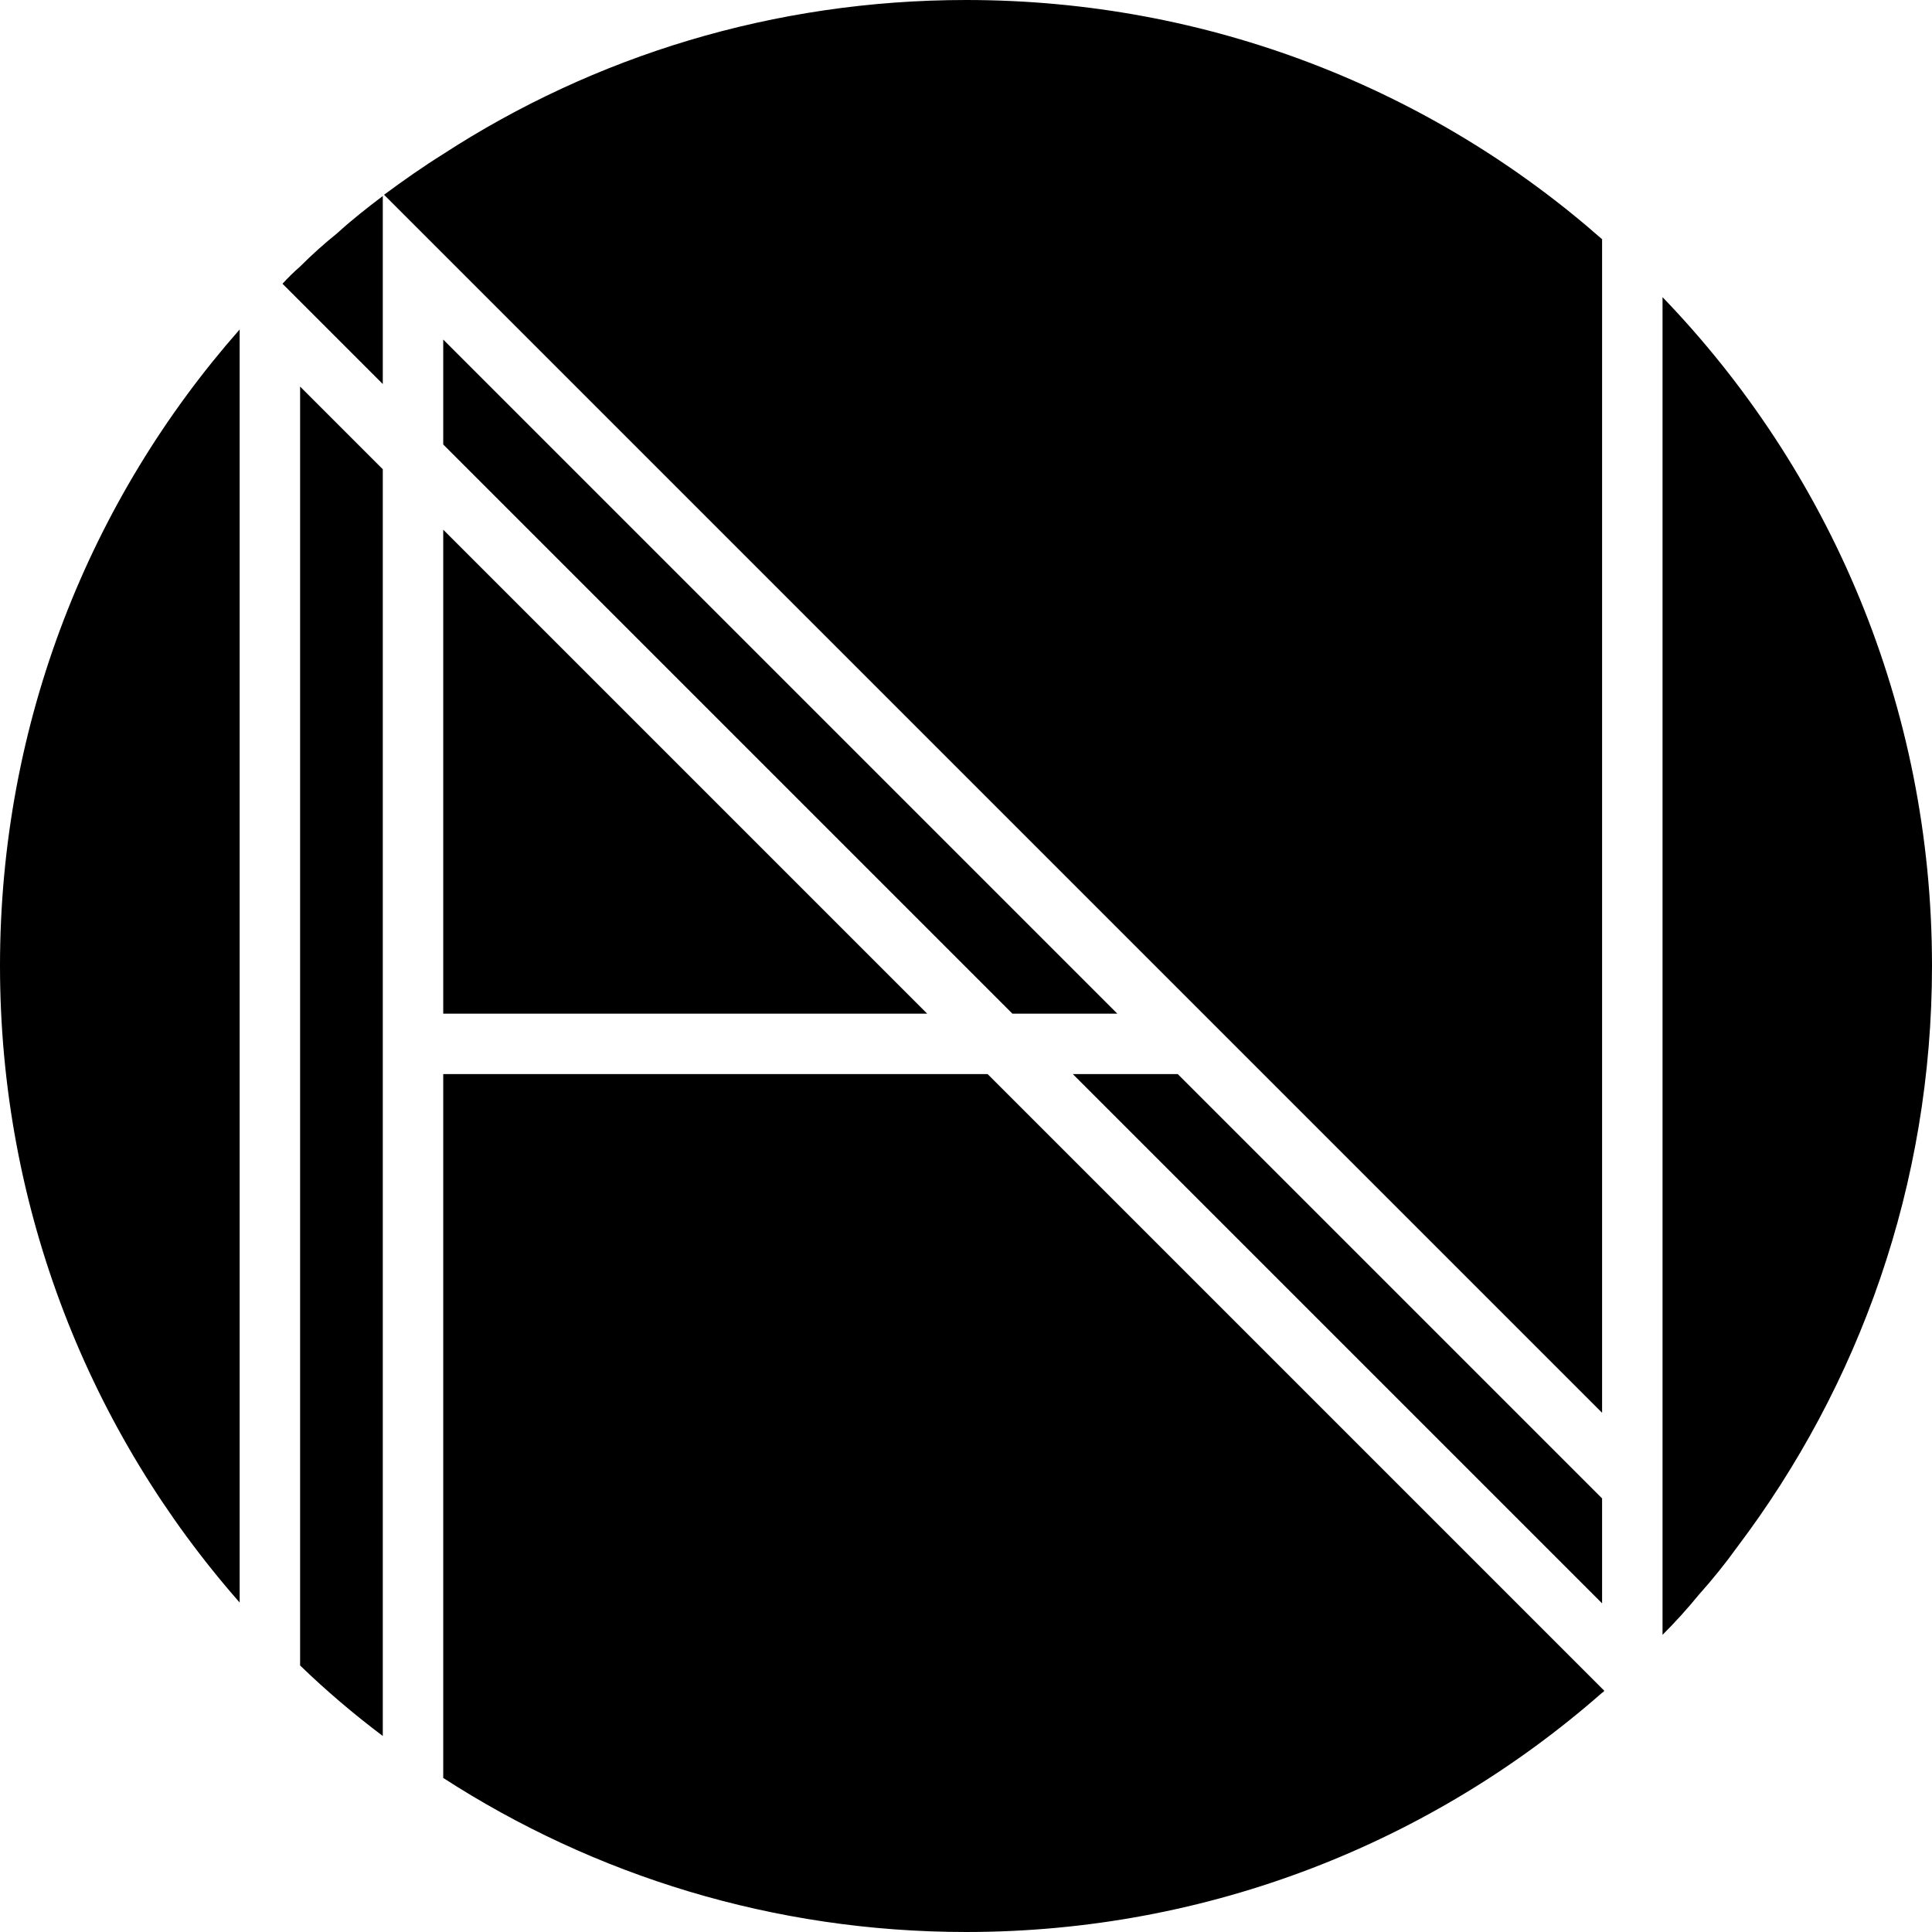
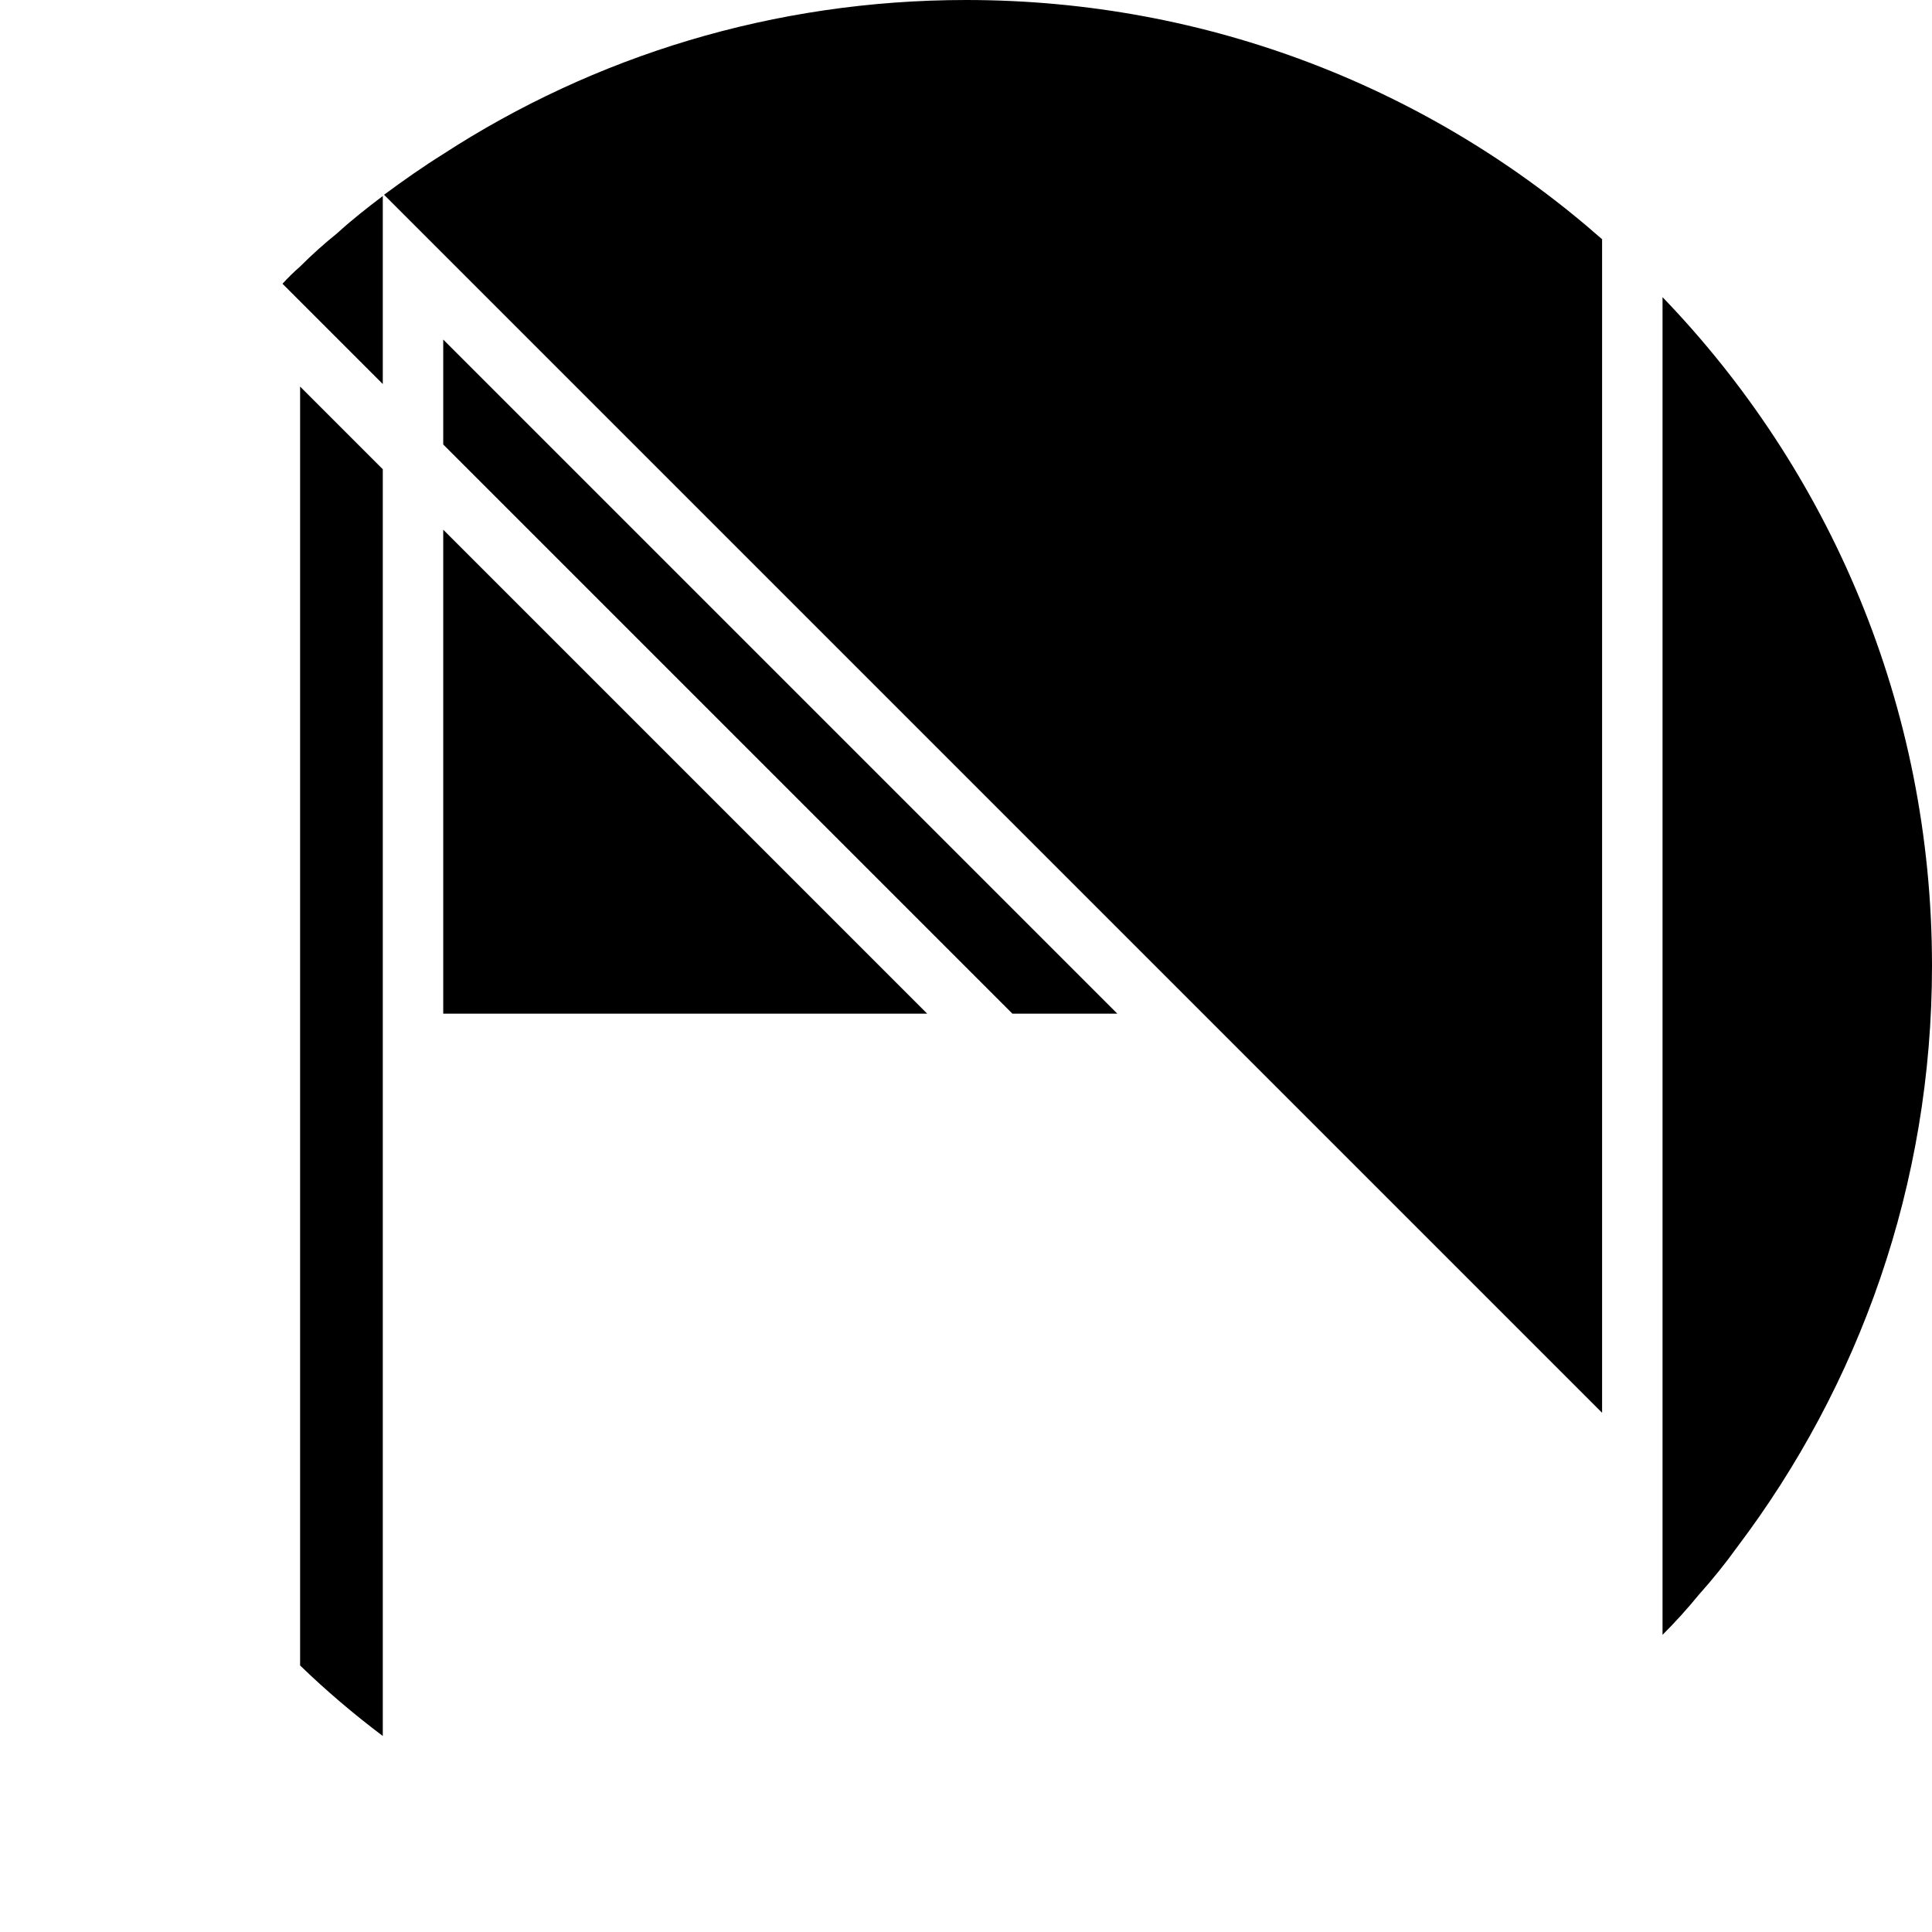
<svg xmlns="http://www.w3.org/2000/svg" viewBox="0 0 1080 1080" id="Layer_1">
-   <path d="M0,539.88C0,403.56,50.44,278.98,133.97,184.18V895.82C50.44,800.79,0,676.2,0,539.88Z" />
-   <polygon points="895.58 837.63 895.58 896.29 599.71 600.42 658.37 600.42 895.58 837.63" />
  <path d="M213.98,109.57v105.11l-46.22-46.22-9.85-9.85c3.05-3.29,6.34-6.57,9.85-9.62,6.57-6.57,13.61-12.9,20.65-18.54,8.21-7.51,16.89-14.31,25.58-20.88Z" />
  <path d="M167.76,216.09l46.22,46.22V970.43c-16.19-12.2-31.68-25.34-46.22-39.42V216.09Z" />
  <polygon points="247.77 189.81 624.58 566.63 565.93 566.63 247.77 248.47 247.77 189.81" />
  <path d="M895.58,133.74V789.76L247.77,141.95l-33.08-33.08c10.79-7.98,21.82-15.72,33.08-22.76C332,31.44,432.42,0,540.12,0c136.09,0,260.67,50.21,355.46,133.74Z" />
  <polygon points="518.3 566.63 247.77 566.63 247.77 296.1 518.3 566.63" />
-   <path d="M896.75,945.09c-.23,.7-.7,.94-1.17,1.17-94.79,83.29-219.38,133.74-355.46,133.74-107.69,0-208.12-31.67-292.35-86.11v-393.47h304.31l344.67,344.67Z" />
  <path d="M1080,539.88c0,122.24-40.59,234.63-109.1,325.2-6.57,9.15-13.61,17.83-21.35,26.51-6.33,7.74-12.9,15.02-20.18,22.29V166.12c93.38,96.9,150.63,228.53,150.63,373.77Z" />
</svg>